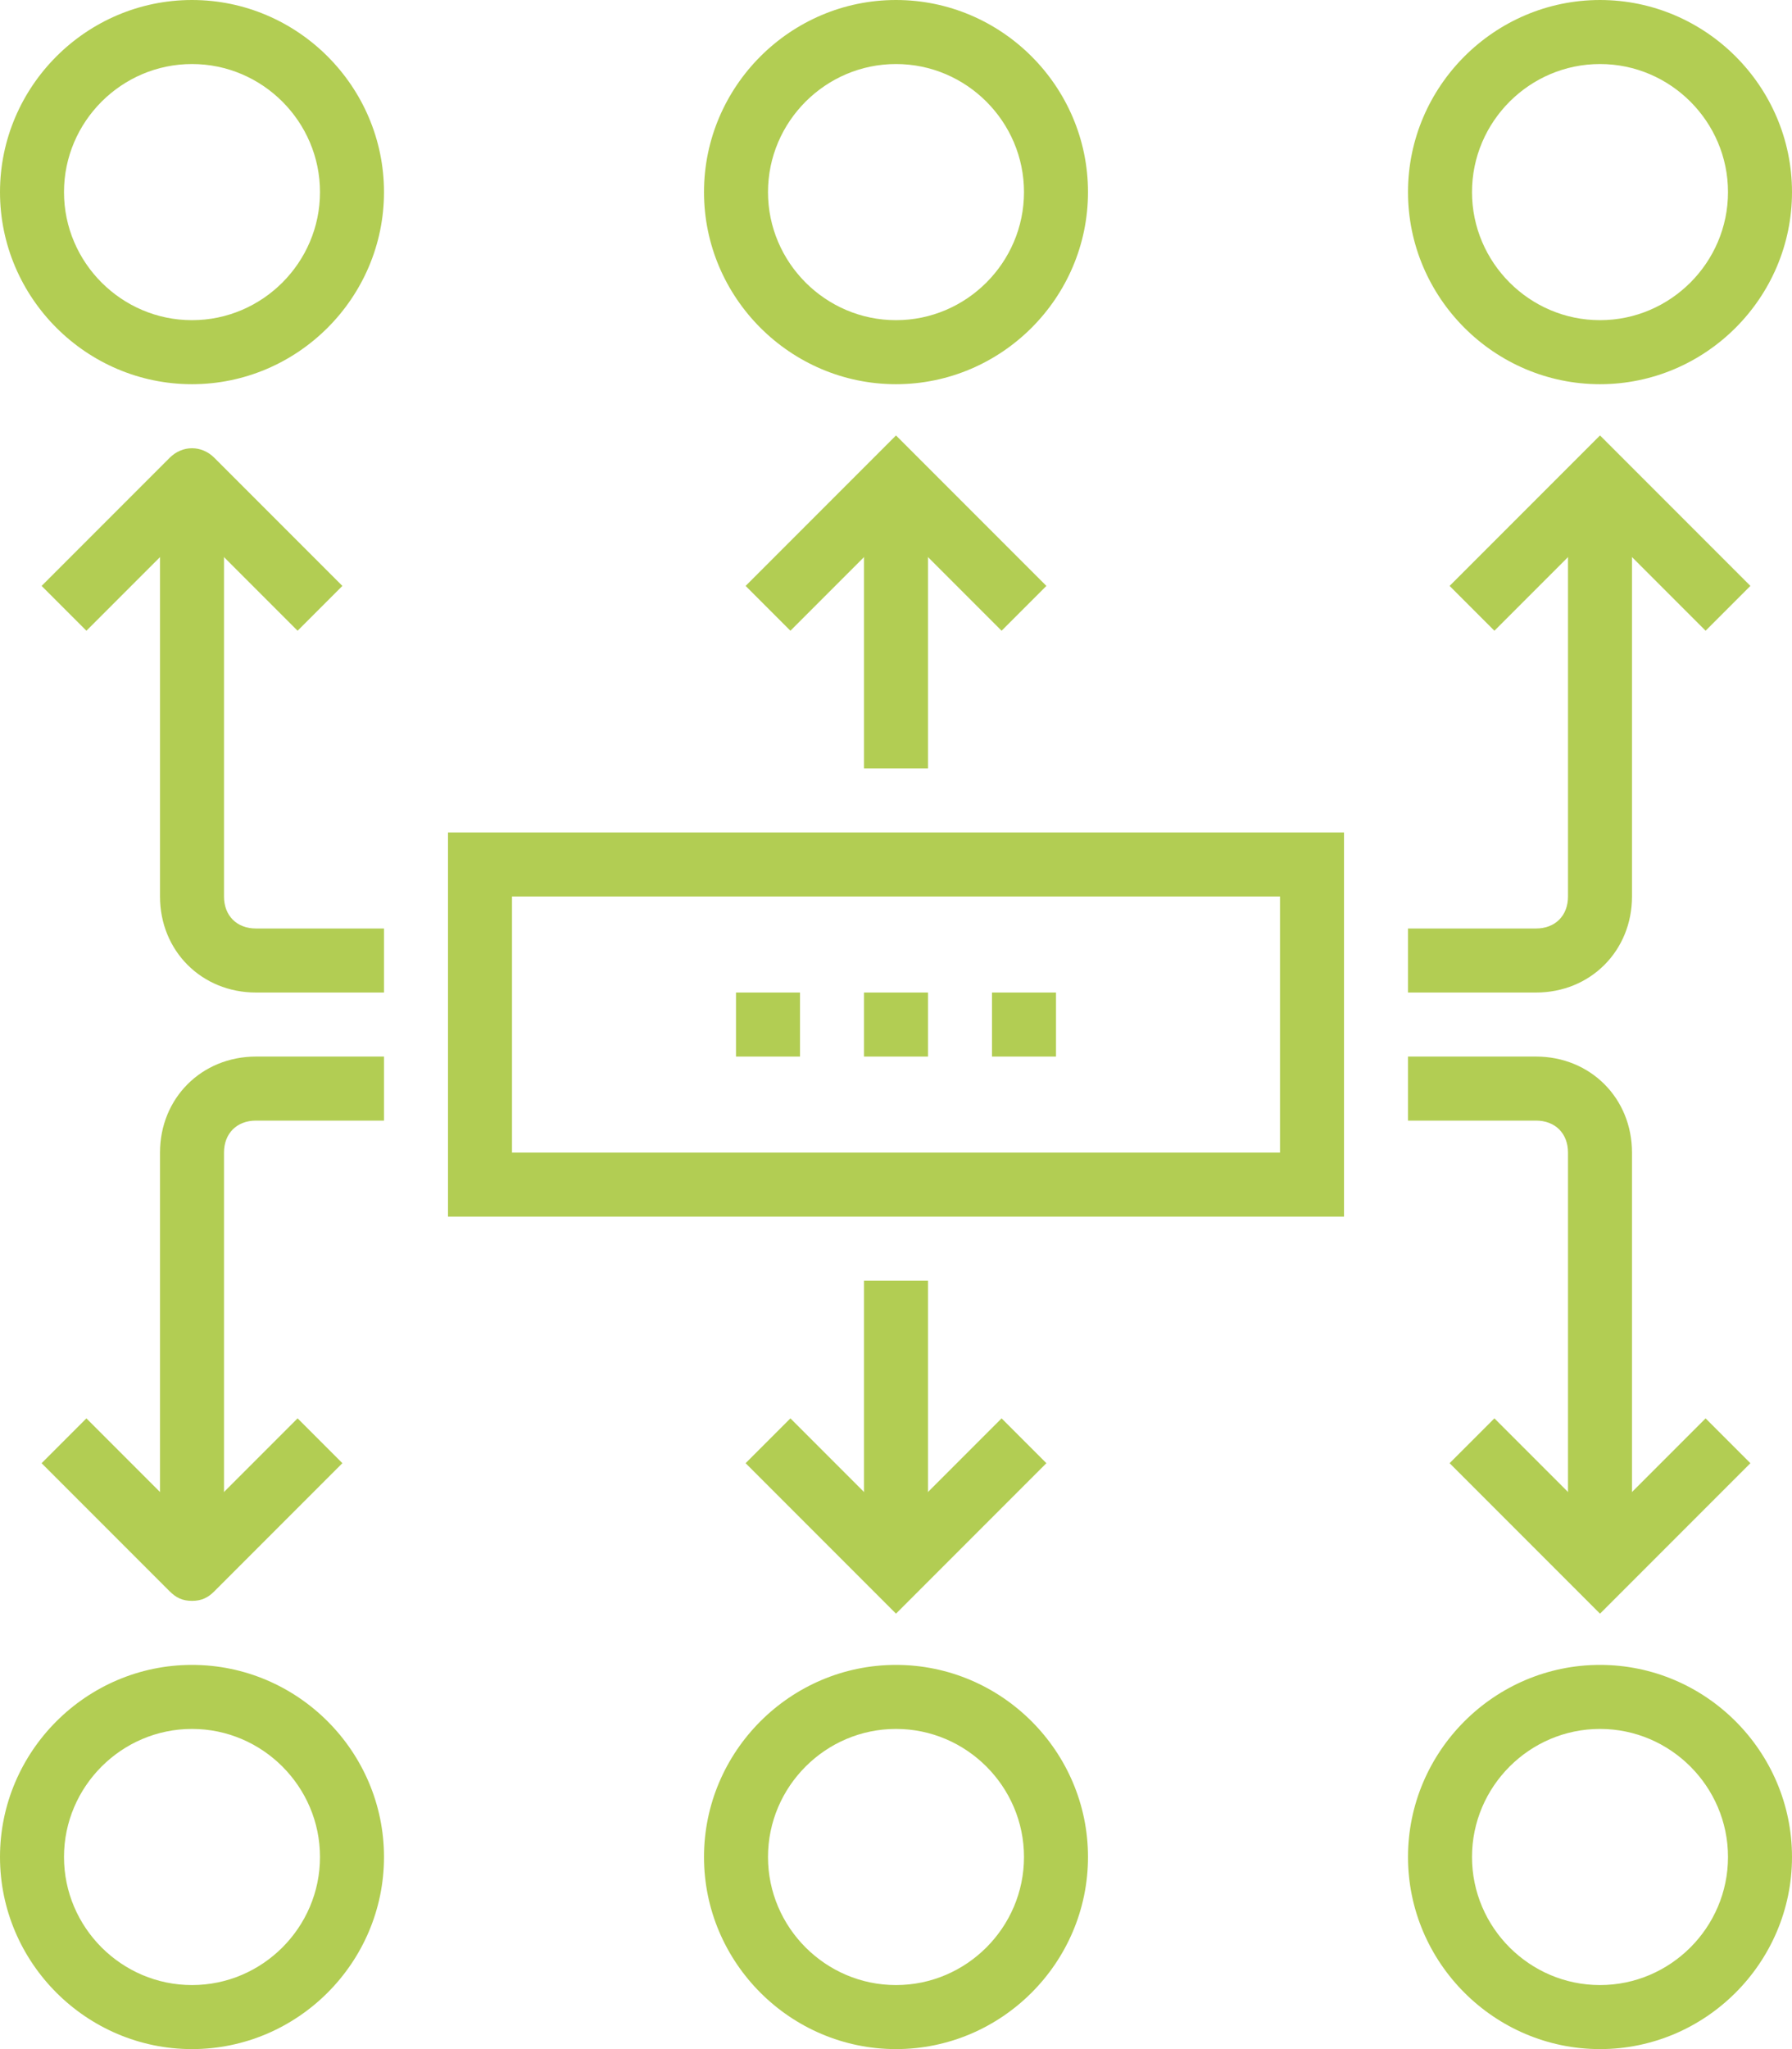
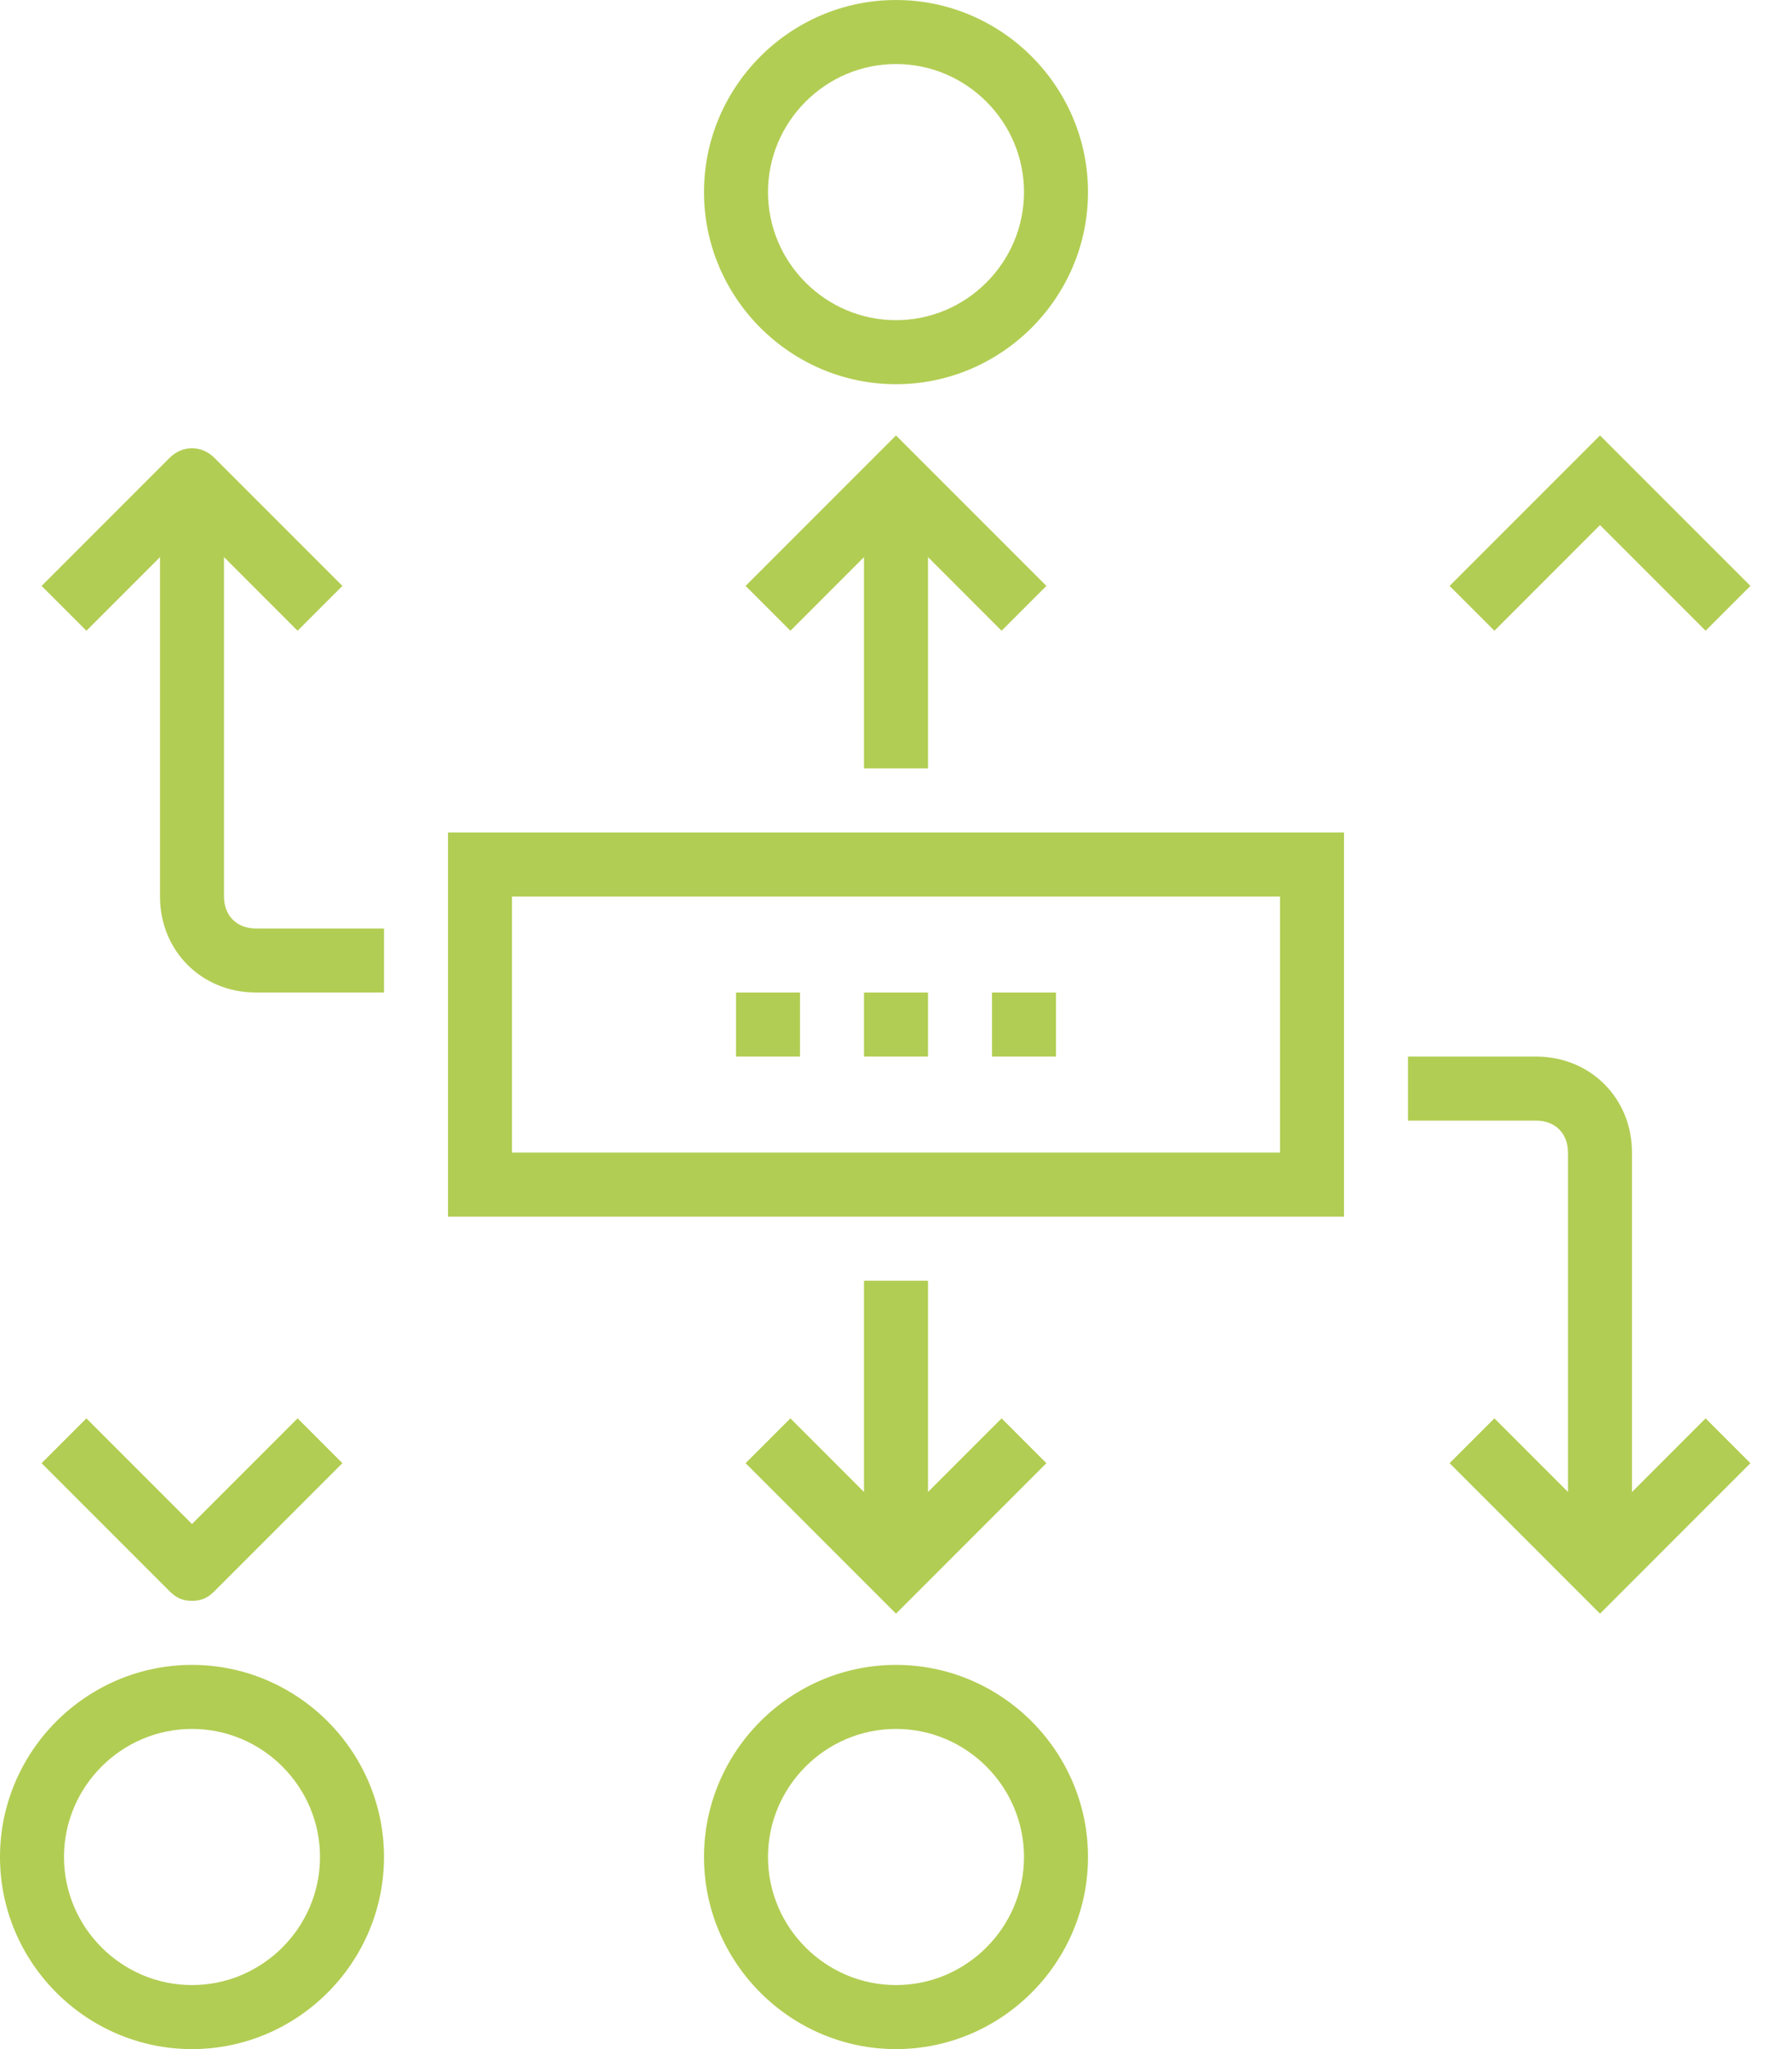
<svg xmlns="http://www.w3.org/2000/svg" id="Layer_1" viewBox="0 0 56 64">
  <defs>
    <style>
      .cls-1 {
        fill: #b2cd53;
      }
    </style>
  </defs>
  <path class="cls-1" d="M42,38H14v-12h28v12ZM16,36h24v-8h-24v8Z" />
  <path class="cls-1" d="M12,31h-4c-1.7,0-3-1.3-3-3v-13h2v13c0,.6.4,1,1,1h4v2Z" />
  <path class="cls-1" d="M9.3,19.7l-3.3-3.3-3.3,3.3-1.4-1.4,4-4c.4-.4,1-.4,1.4,0l4,4-1.4,1.4Z" />
-   <path class="cls-1" d="M48,31h-4v-2h4c.6,0,1-.4,1-1v-13h2v13c0,1.7-1.3,3-3,3Z" />
  <polygon class="cls-1" points="53.3 19.7 50 16.4 46.7 19.7 45.3 18.3 50 13.6 54.7 18.3 53.3 19.7" />
  <rect class="cls-1" x="27" y="15" width="2" height="9" />
  <polygon class="cls-1" points="31.3 19.7 28 16.4 24.7 19.7 23.3 18.3 28 13.6 32.7 18.3 31.3 19.7" />
-   <path class="cls-1" d="M7,49h-2v-13c0-1.7,1.3-3,3-3h4v2h-4c-.6,0-1,.4-1,1v13Z" />
  <path class="cls-1" d="M6,50c-.3,0-.5-.1-.7-.3l-4-4,1.4-1.4,3.3,3.3,3.3-3.3,1.4,1.4-4,4c-.2.2-.4.3-.7.3Z" />
  <path class="cls-1" d="M51,49h-2v-13c0-.6-.4-1-1-1h-4v-2h4c1.7,0,3,1.3,3,3v13Z" />
  <polygon class="cls-1" points="50 50.4 45.3 45.7 46.7 44.3 50 47.6 53.3 44.3 54.7 45.7 50 50.4" />
  <rect class="cls-1" x="27" y="40" width="2" height="9" />
  <polygon class="cls-1" points="28 50.4 23.3 45.7 24.7 44.3 28 47.6 31.3 44.3 32.7 45.7 28 50.4" />
-   <path class="cls-1" d="M6,12c-3.3,0-6-2.7-6-6S2.7,0,6,0s6,2.7,6,6-2.7,6-6,6ZM6,2c-2.2,0-4,1.8-4,4s1.8,4,4,4,4-1.8,4-4-1.8-4-4-4Z" />
  <path class="cls-1" d="M28,12c-3.3,0-6-2.7-6-6S24.7,0,28,0s6,2.7,6,6-2.7,6-6,6ZM28,2c-2.2,0-4,1.8-4,4s1.8,4,4,4,4-1.8,4-4-1.8-4-4-4Z" />
-   <path class="cls-1" d="M50,12c-3.3,0-6-2.7-6-6s2.7-6,6-6,6,2.7,6,6-2.7,6-6,6ZM50,2c-2.2,0-4,1.8-4,4s1.8,4,4,4,4-1.8,4-4-1.8-4-4-4Z" />
  <path class="cls-1" d="M6,64c-3.3,0-6-2.7-6-6s2.7-6,6-6,6,2.7,6,6-2.7,6-6,6ZM6,54c-2.2,0-4,1.8-4,4s1.8,4,4,4,4-1.8,4-4-1.8-4-4-4Z" />
  <path class="cls-1" d="M28,64c-3.3,0-6-2.7-6-6s2.7-6,6-6,6,2.7,6,6-2.7,6-6,6ZM28,54c-2.2,0-4,1.8-4,4s1.8,4,4,4,4-1.8,4-4-1.8-4-4-4Z" />
-   <path class="cls-1" d="M50,64c-3.3,0-6-2.7-6-6s2.7-6,6-6,6,2.7,6,6-2.7,6-6,6ZM50,54c-2.2,0-4,1.8-4,4s1.8,4,4,4,4-1.8,4-4-1.8-4-4-4Z" />
  <rect class="cls-1" x="27" y="31" width="2" height="2" />
  <rect class="cls-1" x="23" y="31" width="2" height="2" />
  <rect class="cls-1" x="31" y="31" width="2" height="2" />
</svg>